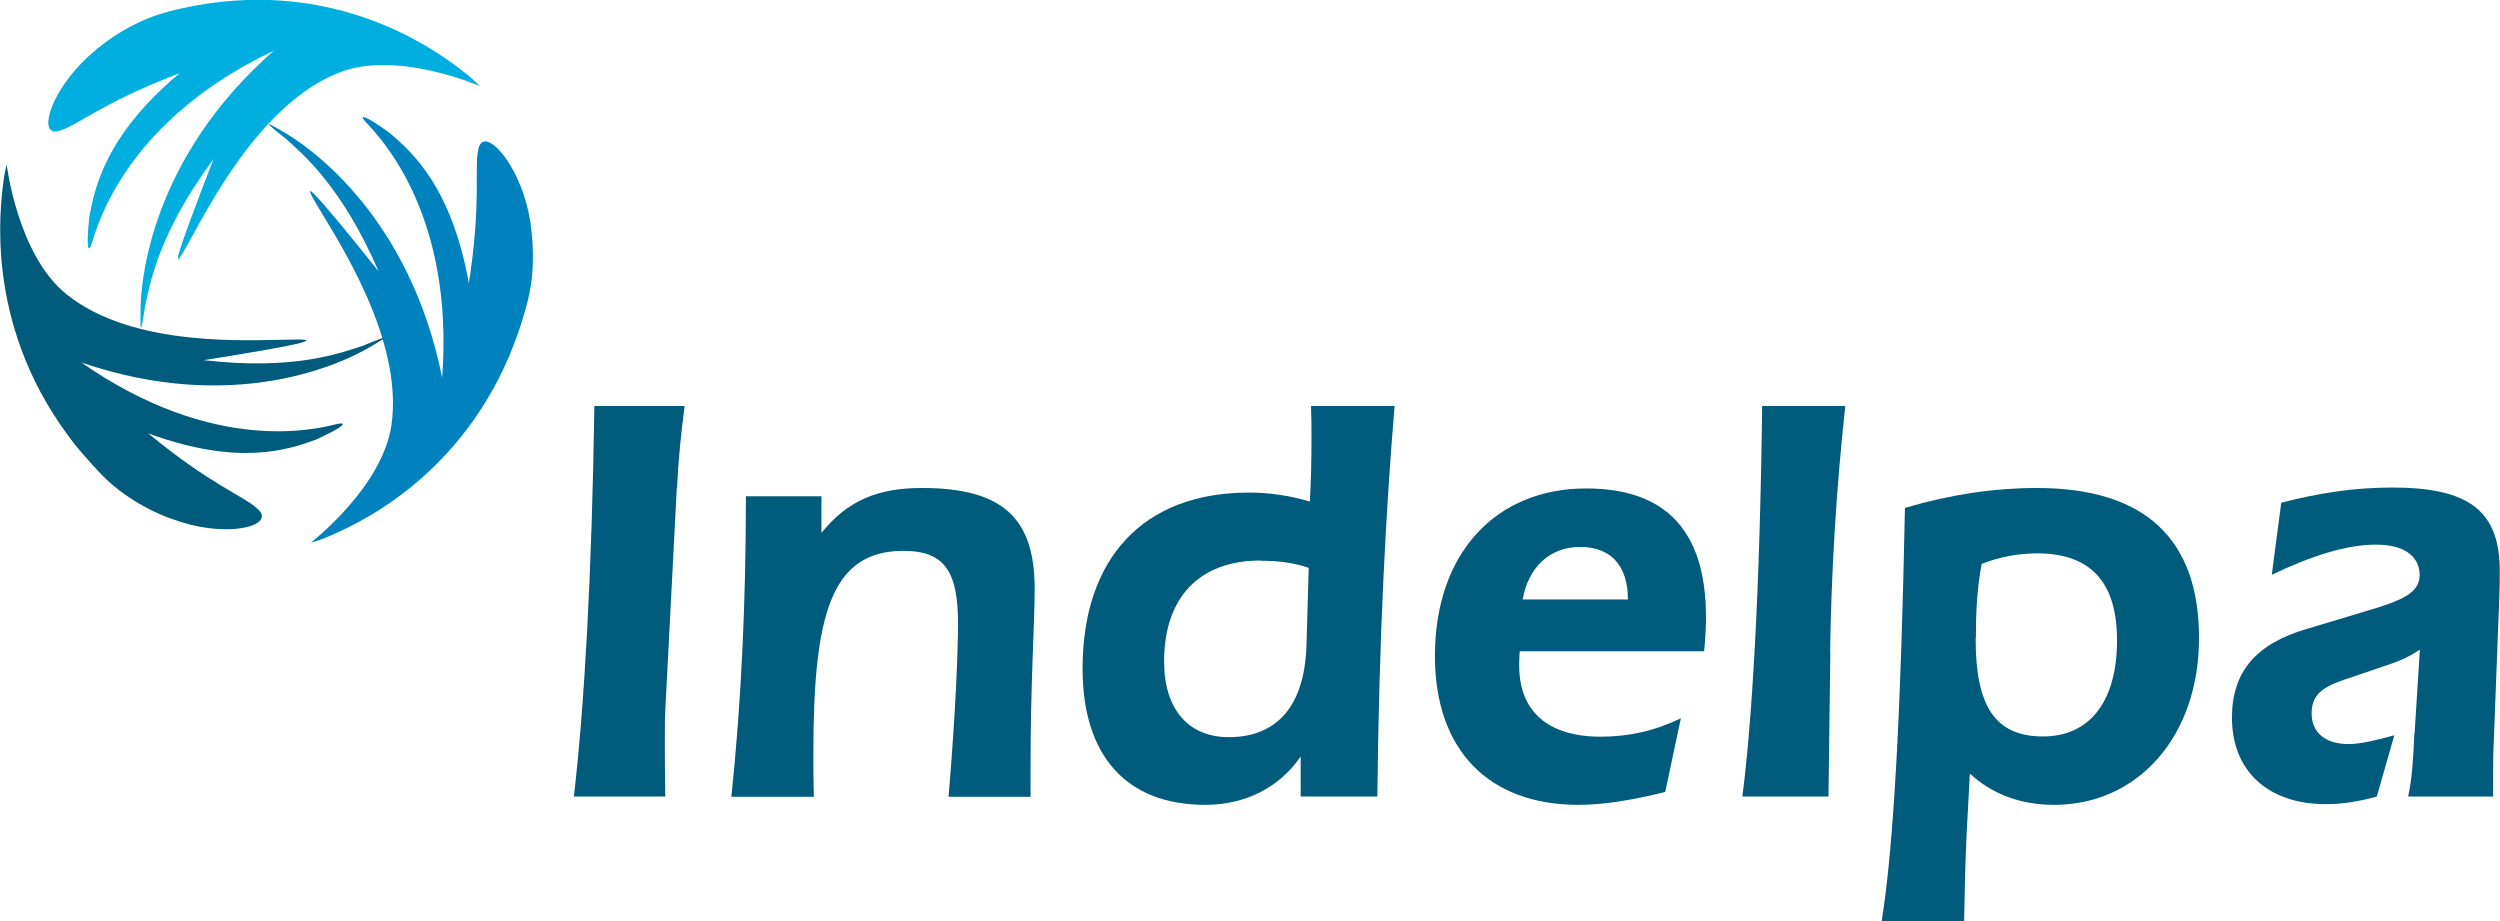
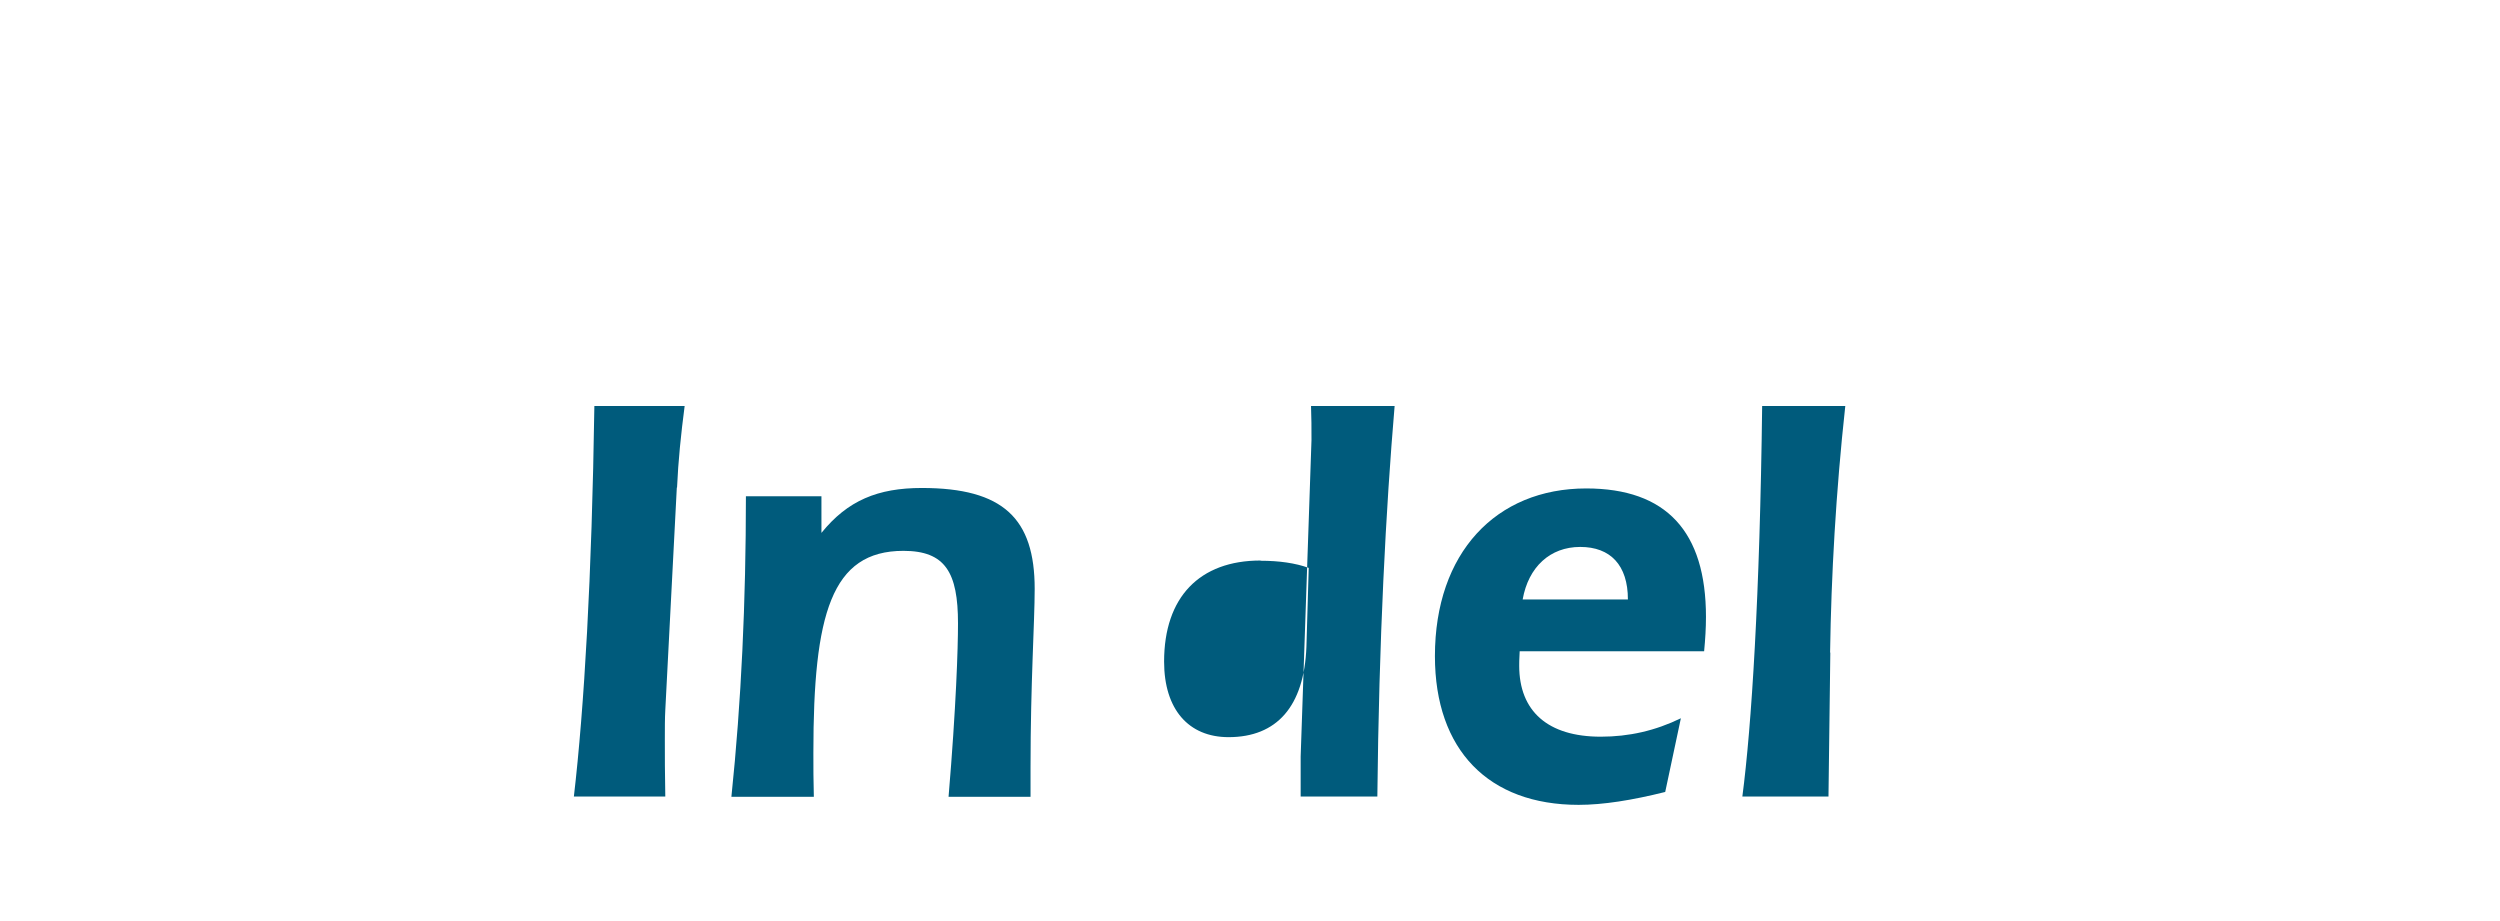
<svg xmlns="http://www.w3.org/2000/svg" id="CLIENTES" version="1.1" viewBox="0 0 108.56 40">
  <defs>
    <style>
      .cls-1 {
        fill: #00afe0;
      }

      .cls-1, .cls-2, .cls-3 {
        stroke-width: 0px;
      }

      .cls-2 {
        fill: #005b7c;
      }

      .cls-3 {
        fill: #0082bf;
      }
    </style>
  </defs>
  <path class="cls-2" d="M29.39,21.17l-.5,9.66c-.02.36-.02.77-.02,1.28,0,.67,0,1.51.02,2.48h-3.97c.45-3.87.78-9.53.89-16.96h3.92c-.16,1.23-.28,2.4-.33,3.54" />
  <path class="cls-2" d="M32.39,21.55h3.28v1.59c1.14-1.41,2.45-1.95,4.36-1.95,3.54,0,4.9,1.33,4.9,4.38,0,1.46-.18,4.05-.18,7.75v1.28h-3.56c.33-3.92.41-6.46.41-7.53,0-2.21-.55-3.15-2.37-3.15-3.13,0-3.91,2.74-3.91,8.76,0,.61,0,1.26.02,1.92h-3.58c.43-4.12.63-8.48.63-13.04" />
-   <path class="cls-2" d="M56.95,19.11c0-.49,0-1-.02-1.48h3.63c-.38,4.48-.68,10.15-.75,16.96h-3.33v-1.74c-.93,1.36-2.42,2.1-4.14,2.1-3.43,0-5.33-2.13-5.33-5.92,0-4.77,2.62-7.64,7.22-7.64.91,0,1.77.13,2.65.39.05-.87.07-1.77.07-2.67M54.74,24.34c-2.65,0-4.19,1.59-4.19,4.39,0,2.07,1.06,3.28,2.8,3.28,2.09,0,3.28-1.33,3.38-3.92l.1-3.43c-.58-.21-1.29-.31-2.09-.31" />
+   <path class="cls-2" d="M56.95,19.11c0-.49,0-1-.02-1.48h3.63c-.38,4.48-.68,10.15-.75,16.96h-3.33v-1.74M54.74,24.34c-2.65,0-4.19,1.59-4.19,4.39,0,2.07,1.06,3.28,2.8,3.28,2.09,0,3.28-1.33,3.38-3.92l.1-3.43c-.58-.21-1.29-.31-2.09-.31" />
  <path class="cls-2" d="M65.99,28.29c-.02.33-.02.54-.02.62,0,1.97,1.24,3.08,3.54,3.08,1.23,0,2.37-.26,3.48-.8l-.68,3.2c-1.44.36-2.7.56-3.76.56-3.91,0-6.24-2.38-6.24-6.46,0-4.48,2.65-7.28,6.57-7.28,3.48,0,5.2,1.87,5.2,5.58,0,.48-.03.97-.08,1.49h-8.01ZM70.69,26.03c0-1.49-.76-2.28-2.07-2.28s-2.25.87-2.5,2.28h4.57Z" />
  <path class="cls-2" d="M79.48,28.34l-.08,6.25h-3.74c.4-3.05.76-8.71.86-16.96h3.61c-.41,3.76-.61,7.35-.66,10.71" />
-   <path class="cls-2" d="M82.7,22.06c2-.59,3.91-.87,5.74-.87,4.69,0,7.05,2.2,7.05,6.51s-2.68,7.25-6.29,7.25c-1.49,0-2.73-.49-3.66-1.36l-.15,2.8c-.05,1.15-.08,2.36-.1,3.61h-3.58c.53-3.28.84-9.26,1.01-17.94M85.79,27.72c0,2.9.81,4.26,2.93,4.26,2,0,3.21-1.49,3.21-4.18,0-2.51-1.14-3.77-3.46-3.77-.83,0-1.64.15-2.42.46-.2,1.07-.25,2.12-.25,3.23" />
-   <path class="cls-2" d="M104.85,31.87l.23-3.66c-.38.26-.79.46-1.24.61l-1.67.57c-1.19.38-1.79.67-1.79,1.59,0,.82.58,1.33,1.61,1.33.48,0,1.14-.15,1.98-.38l-.76,2.66c-.83.23-1.56.33-2.2.33-2.55,0-4.09-1.46-4.09-3.76,0-2,1.06-3.21,3.25-3.85l2.63-.79c1.49-.44,2.27-.77,2.27-1.54,0-.82-.66-1.33-1.9-1.33s-2.75.46-4.52,1.31l.41-3.13c1.59-.41,3.13-.66,4.82-.66,3.38,0,4.67,1.05,4.67,3.63,0,.29,0,.67-.02,1.16l-.25,6.48c-.02.33-.02,1.05-.02,2.15h-3.69c.18-.82.23-1.74.27-2.72" />
-   <path class="cls-3" d="M12.34,5.96c.82.74,2.49,2.11,4.1,5.82-3.05-3.81-3.42-4.09-2.6-2.75.82,1.4,3.69,5.7,3.16,9.42-.39,2.72-3.51,5.12-3.51,5.12,0,0,.45-.13.69-.24,1.11-.47,5.61-2.38,7.95-7.91.15-.37.29-.74.42-1.11.12-.37.24-.75.34-1.14.33-1.23.29-2.47.15-3.43,0-.03,0-.06-.01-.09,0-.03-.01-.05-.01-.07-.19-1.15-.61-2.05-1.01-2.64-.61-.88-1.16-1.07-1.25-.39-.16.72.14,2.3-.4,5.75-.75-4.17-2.45-5.68-3.43-6.52-1.06-.77-1.39-.86-1.04-.47.65.69,3.84,4.01,3.31,11.09-1.4-6.95-5.66-9.99-7.01-10.74-.71-.42-.71-.37.15.31" />
-   <path class="cls-2" d="M15.86,14.98c-1.04.34-3.05,1.12-7.01.66,4.78-.76,5.2-.94,3.65-.89-1.61.01-6.71.37-9.61-1.97C.76,11.08.29,7.14.29,7.14c0,0-.11.46-.14.73-.15,1.21-.79,6.12,2.74,10.95.23.32.47.63.73.92.25.29.52.59.8.88.88.9,1.96,1.5,2.86,1.85.03,0,.05.02.08.03.02,0,.05.02.07.02,1.08.41,2.05.5,2.75.45,1.06-.09,1.5-.49.96-.91-.53-.5-2.03-1.03-4.7-3.24,3.93,1.44,6.07.71,7.28.27,1.18-.54,1.42-.78.92-.68-.91.23-5.34,1.35-11.11-2.67,6.62,2.27,11.35.07,12.67-.75.71-.41.67-.43-.34-.02" />
-   <path class="cls-1" d="M6.28,13.38c.24-1.08.59-3.23,2.99-6.47-1.77,4.57-1.84,5.02-1.09,3.65.8-1.42,3.09-6.06,6.55-7.41,2.52-.99,6.11.59,6.11.59,0,0-.33-.33-.55-.5-.95-.75-4.8-3.8-10.69-3.16-.39.04-.77.1-1.15.17-.38.07-.76.15-1.15.26-1.21.31-2.27.95-3.02,1.56-.02.01-.05.04-.07.05-.02.02-.04.03-.05.05-.9.74-1.47,1.55-1.78,2.18-.46.97-.35,1.56.28,1.3.69-.21,1.91-1.25,5.14-2.47-3.22,2.7-3.68,4.95-3.92,6.23-.14,1.31-.06,1.65.11,1.15.27-.91,1.57-5.36,7.9-8.36-5.28,4.64-5.81,9.89-5.79,11.46-.01.83.02.8.19-.29" />
</svg>